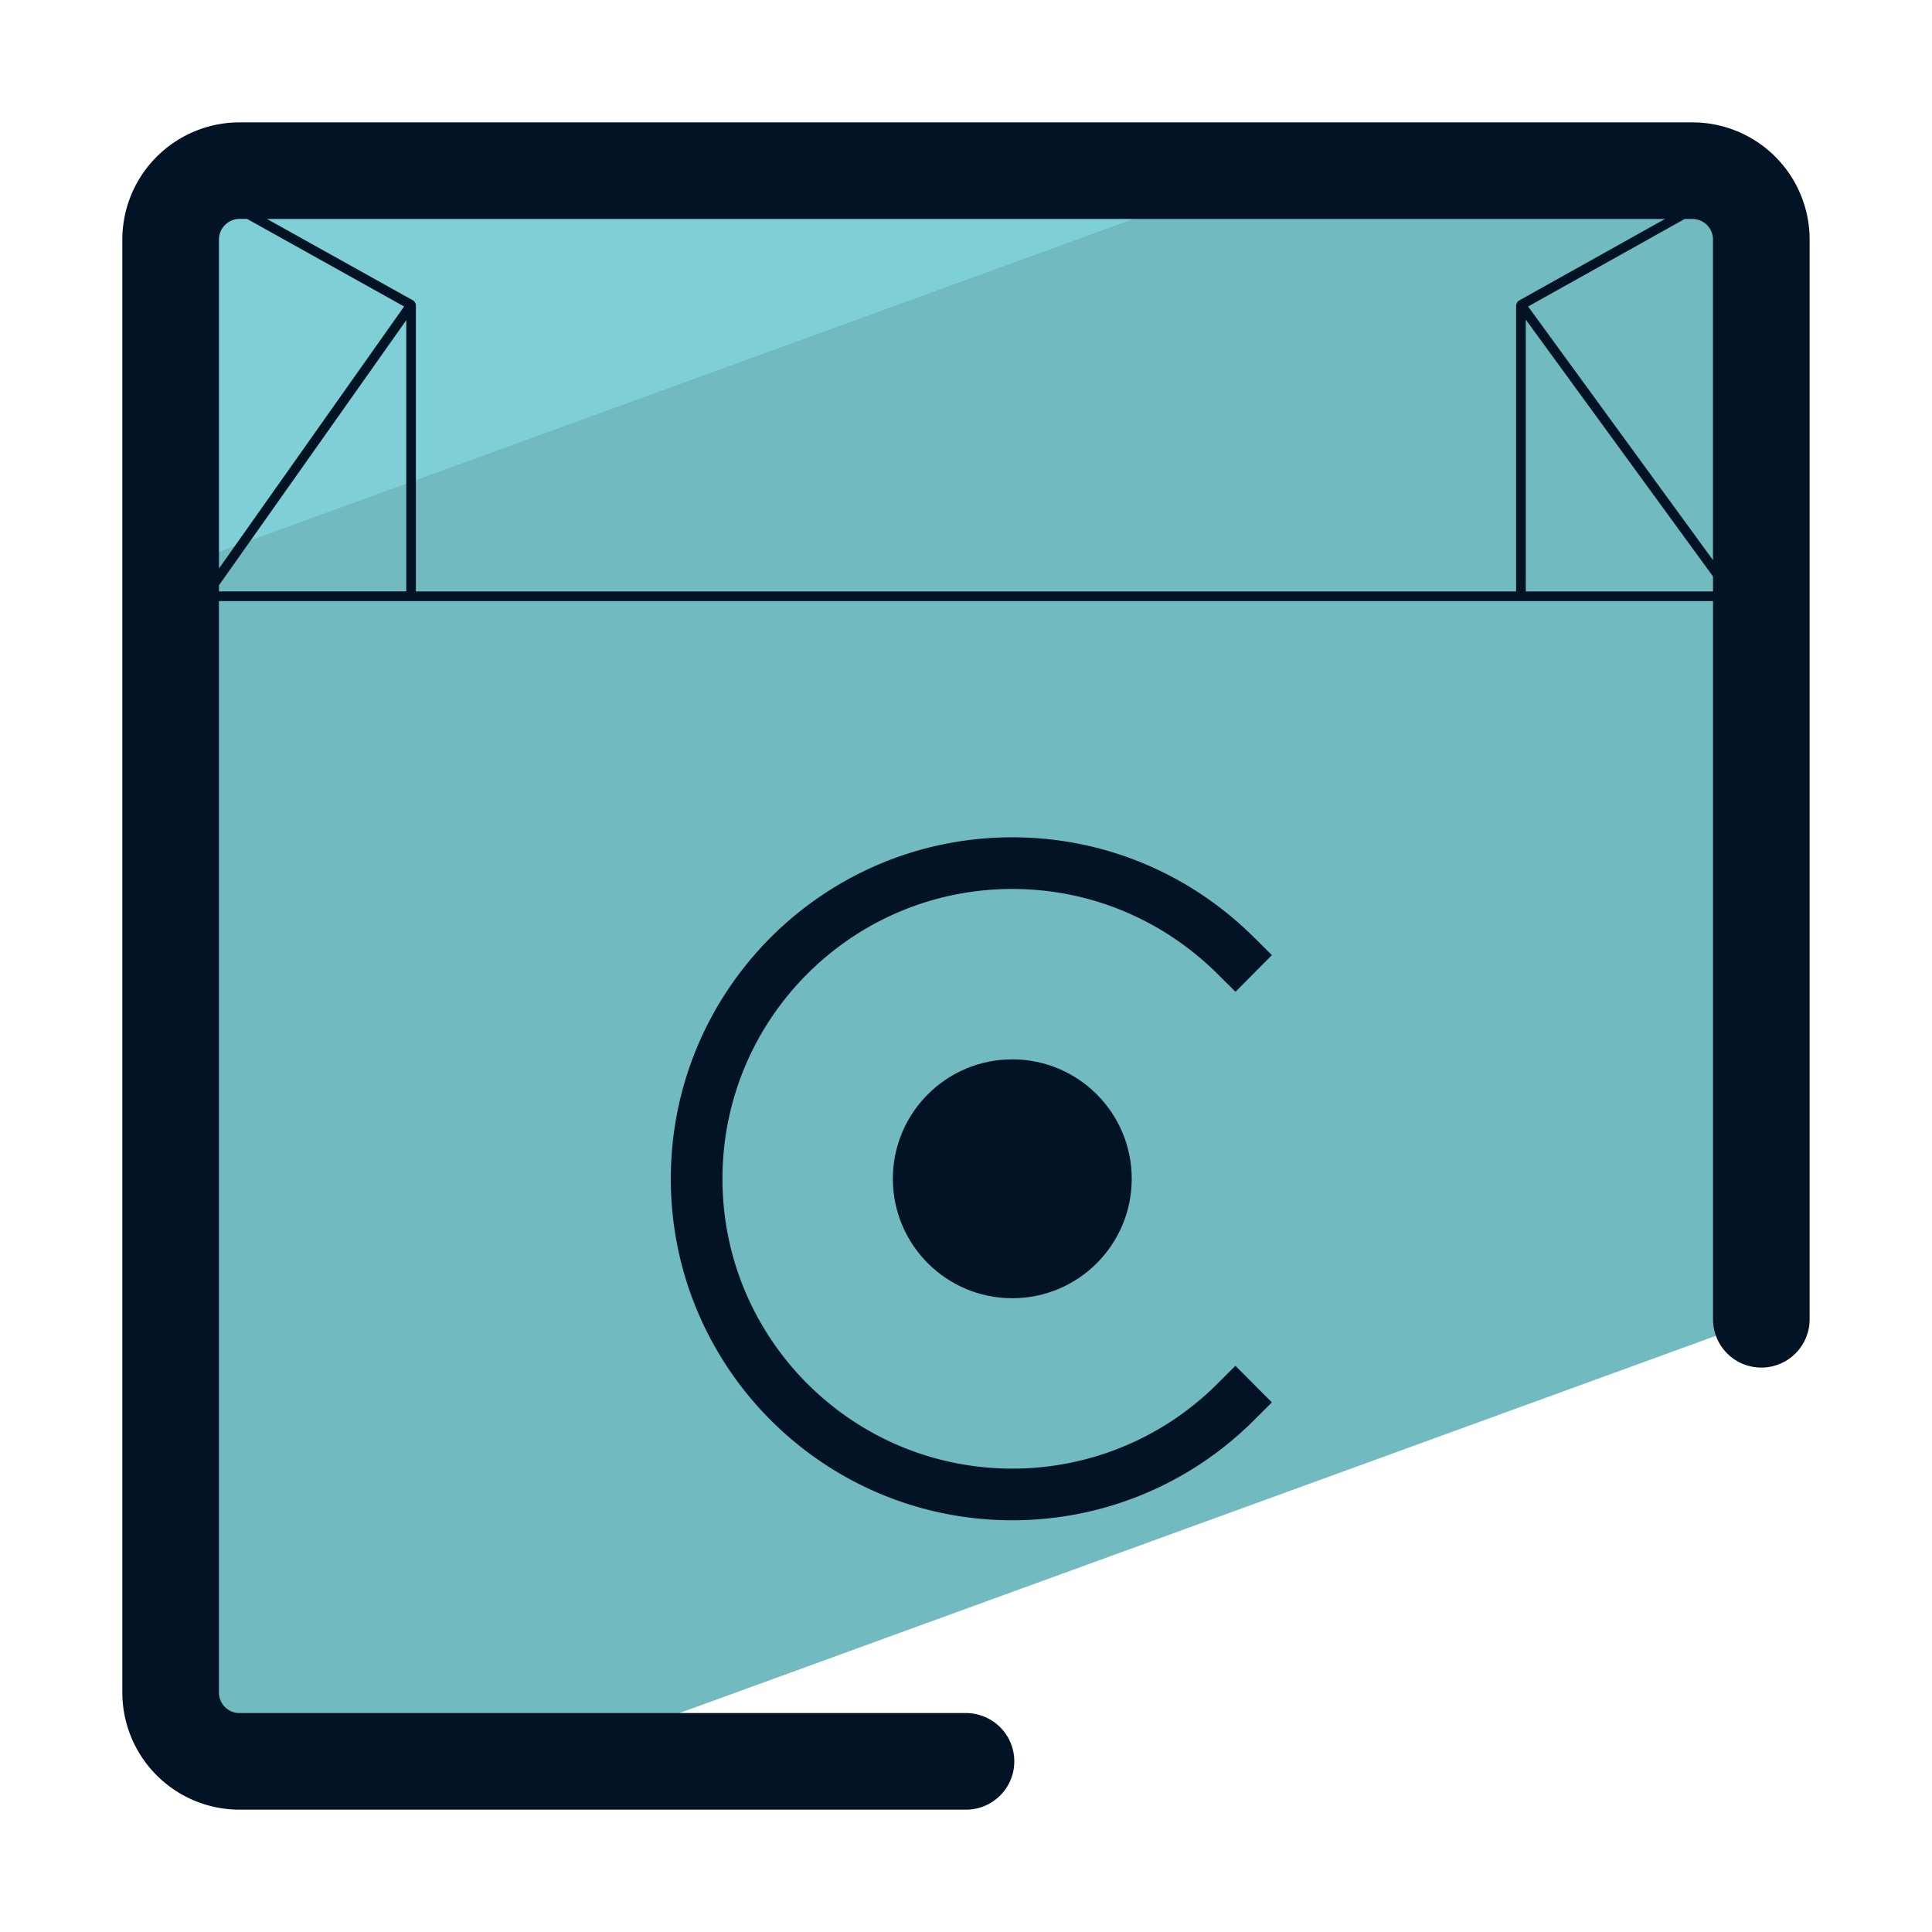
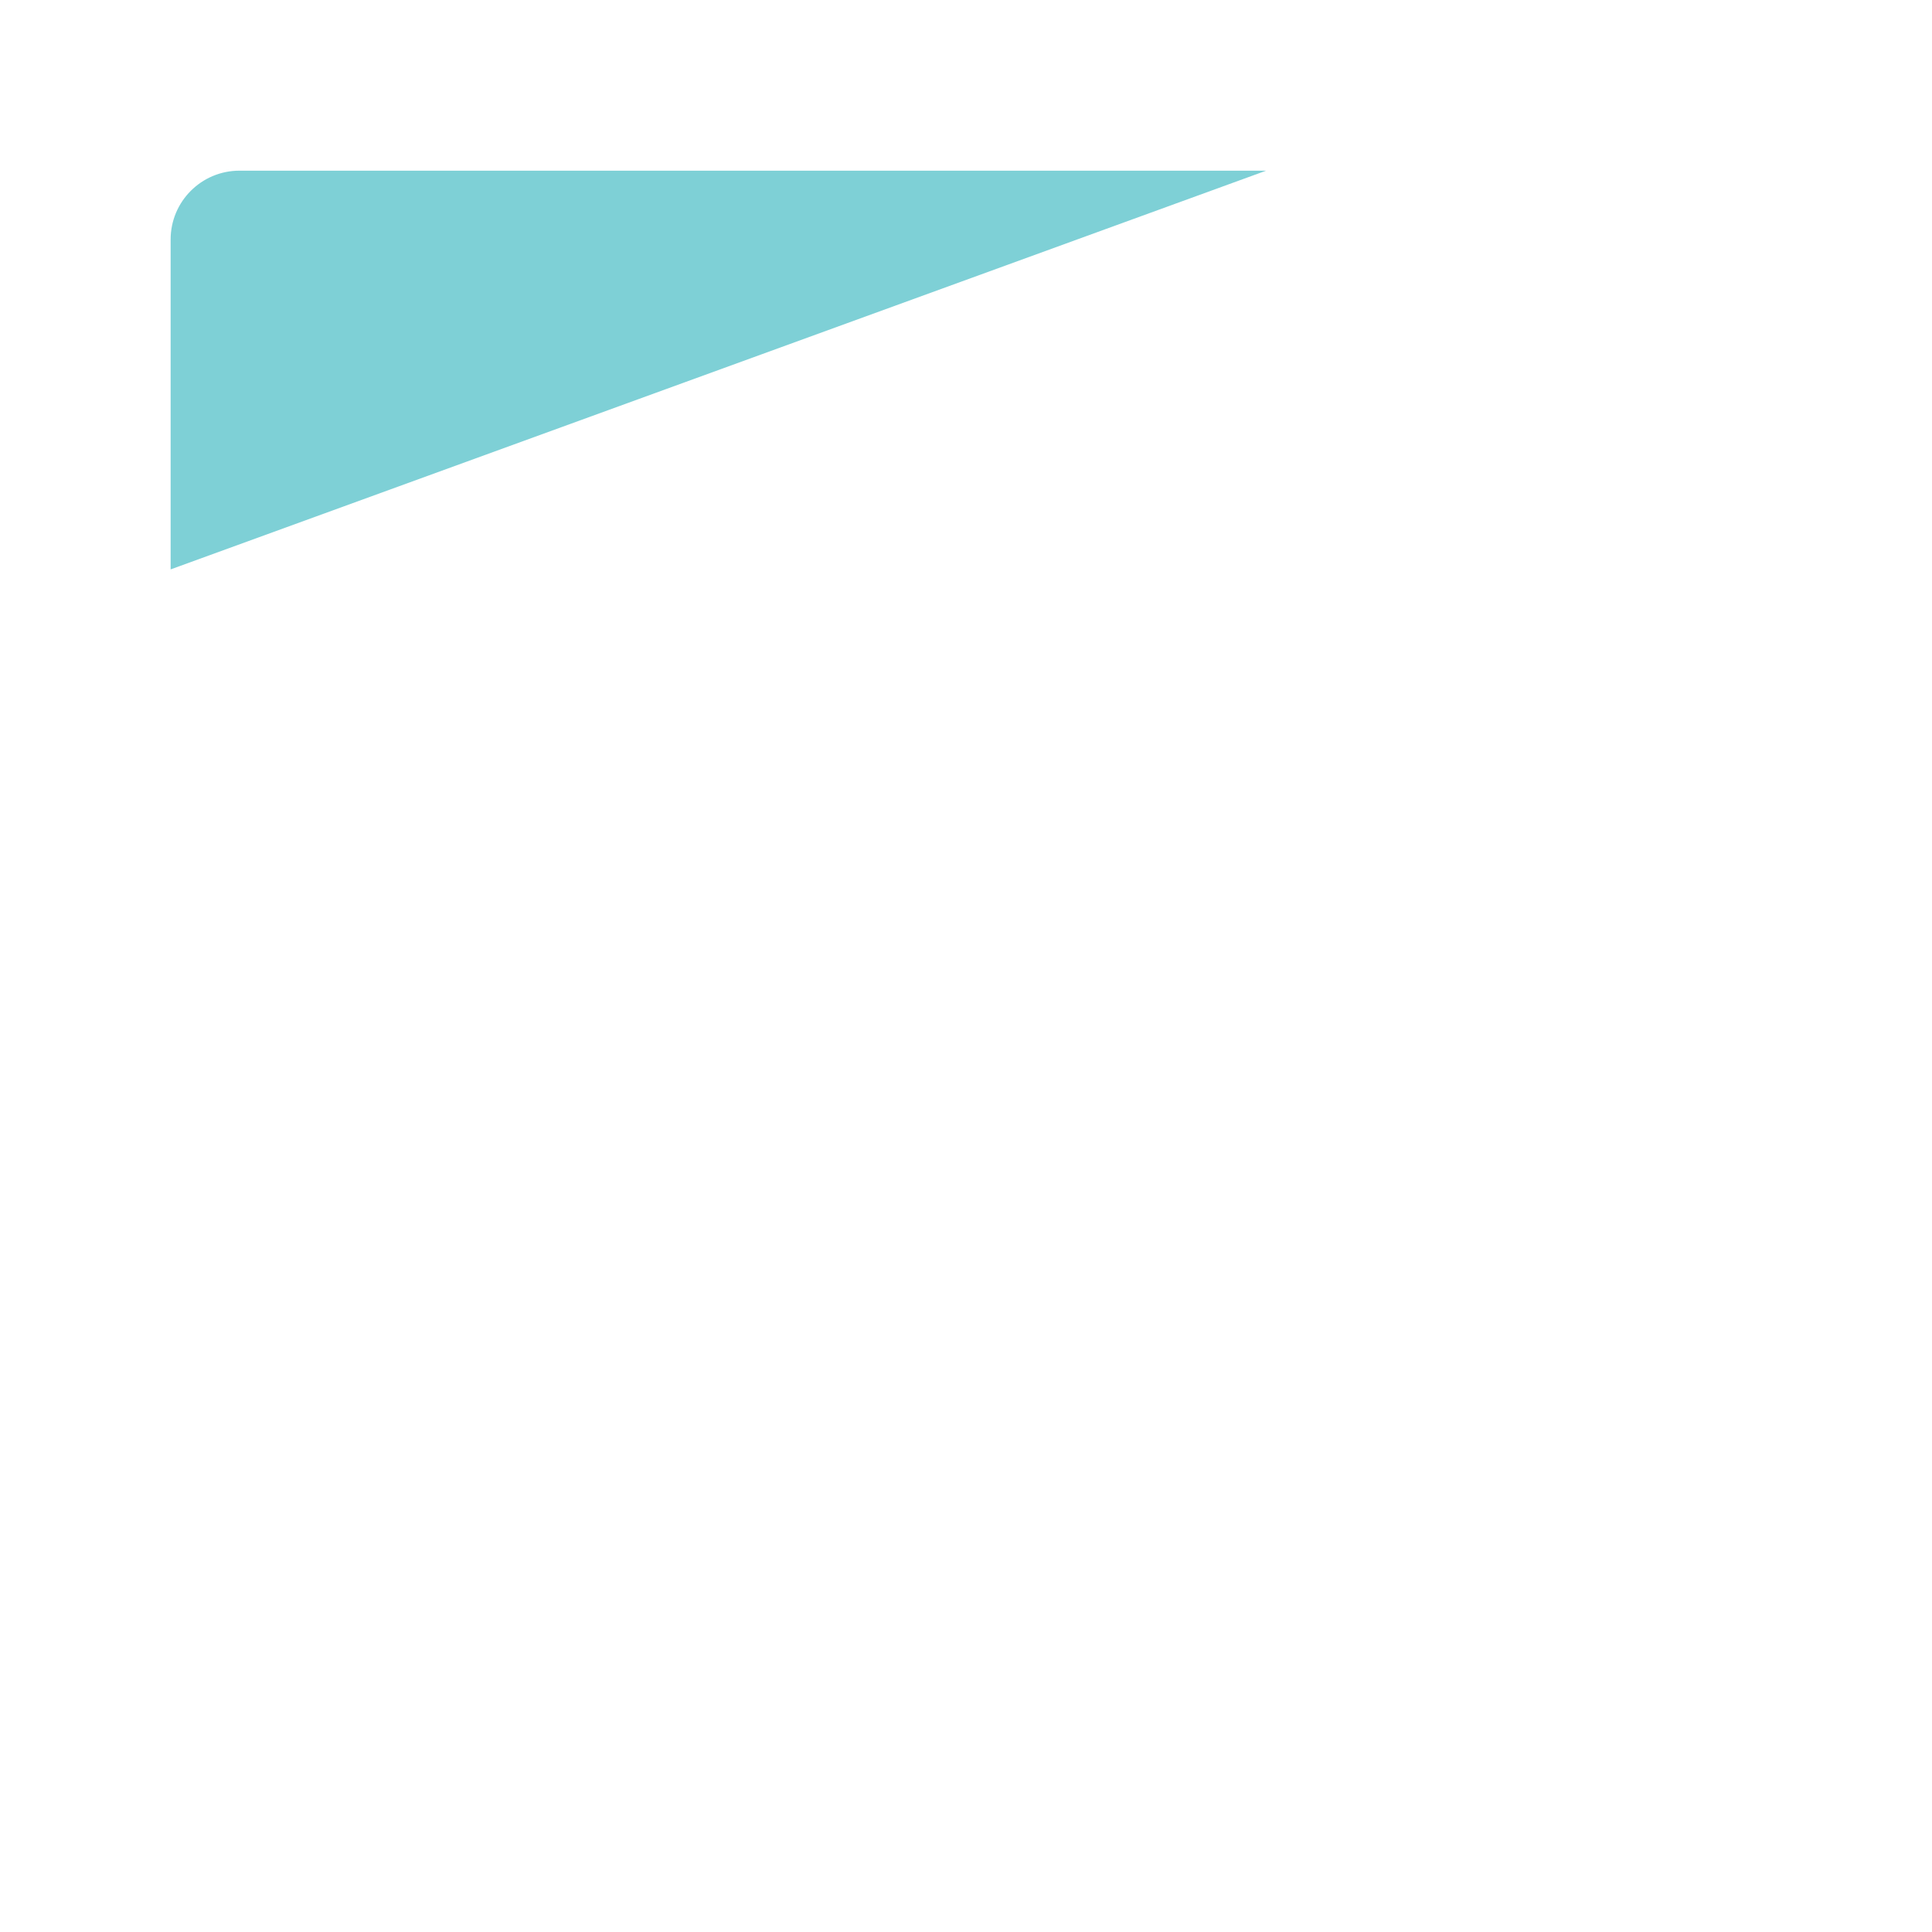
<svg xmlns="http://www.w3.org/2000/svg" version="1" viewBox="0 0 50 50">
-   <path fill="#71BAC0" d="M6.198 45.583h7.954l31.431-11.44V6.198c0-.984-.798-1.781-1.782-1.781H6.198c-.984 0-1.782.797-1.782 1.781v37.604a1.782 1.782 0 001.782 1.781z" />
  <path fill="#7ED0D6" d="M32.768 4.417H6.198c-.984 0-1.782.797-1.782 1.781v8.538L32.768 4.417z" />
-   <path fill="#031326" d="M43.802 3.167H6.198a3.035 3.035 0 00-3.032 3.032v37.604a3.034 3.034 0 003.032 3.031H25a1.25 1.25 0 000-2.5H6.198a.532.532 0 01-.532-.531V15.556h38.667v18.587a1.25 1.25 0 002.5 0V6.198a3.034 3.034 0 00-3.031-3.031zM5.667 6.198c0-.293.239-.532.532-.532h.197l4.062 2.266-4.791 6.781V6.198zm5.094 1.684l-.001-.018c-.003-.014-.013-.022-.021-.034-.007-.013-.011-.025-.022-.034l-.004-.007c-.002-.001-.005 0-.007-.002-.002-.001-.002-.005-.005-.006L6.91 5.667h36.18l-3.786 2.116c-.002.001-.002.004-.005.006-.002.002-.006 0-.008.002l-.002.004a.113.113 0 00-.032.048c-.004.008-.01.014-.012.023l-.003.012c0 .004-.005.007-.005.011v7.417H10.763V7.888l-.002-.006zM43.6 5.667h.201c.293 0 .531.239.531.532v8.297l-4.785-6.564L43.6 5.667zm-37.933 9.48l4.847-6.86v7.018H5.667v-.158zm33.82.159V8.272l4.846 6.647v.387h-4.846z" />
-   <path fill="none" stroke="#031326" stroke-linecap="square" stroke-miterlimit="10" stroke-width="1.337" d="M31.971 36.292a8.164 8.164 0 01-5.773 2.384c-4.512 0-8.169-3.657-8.169-8.169s3.657-8.169 8.169-8.169c2.259 0 4.291.914 5.773 2.384" />
-   <circle cx="26.198" cy="30.507" r="3.091" fill="#031326" />
</svg>